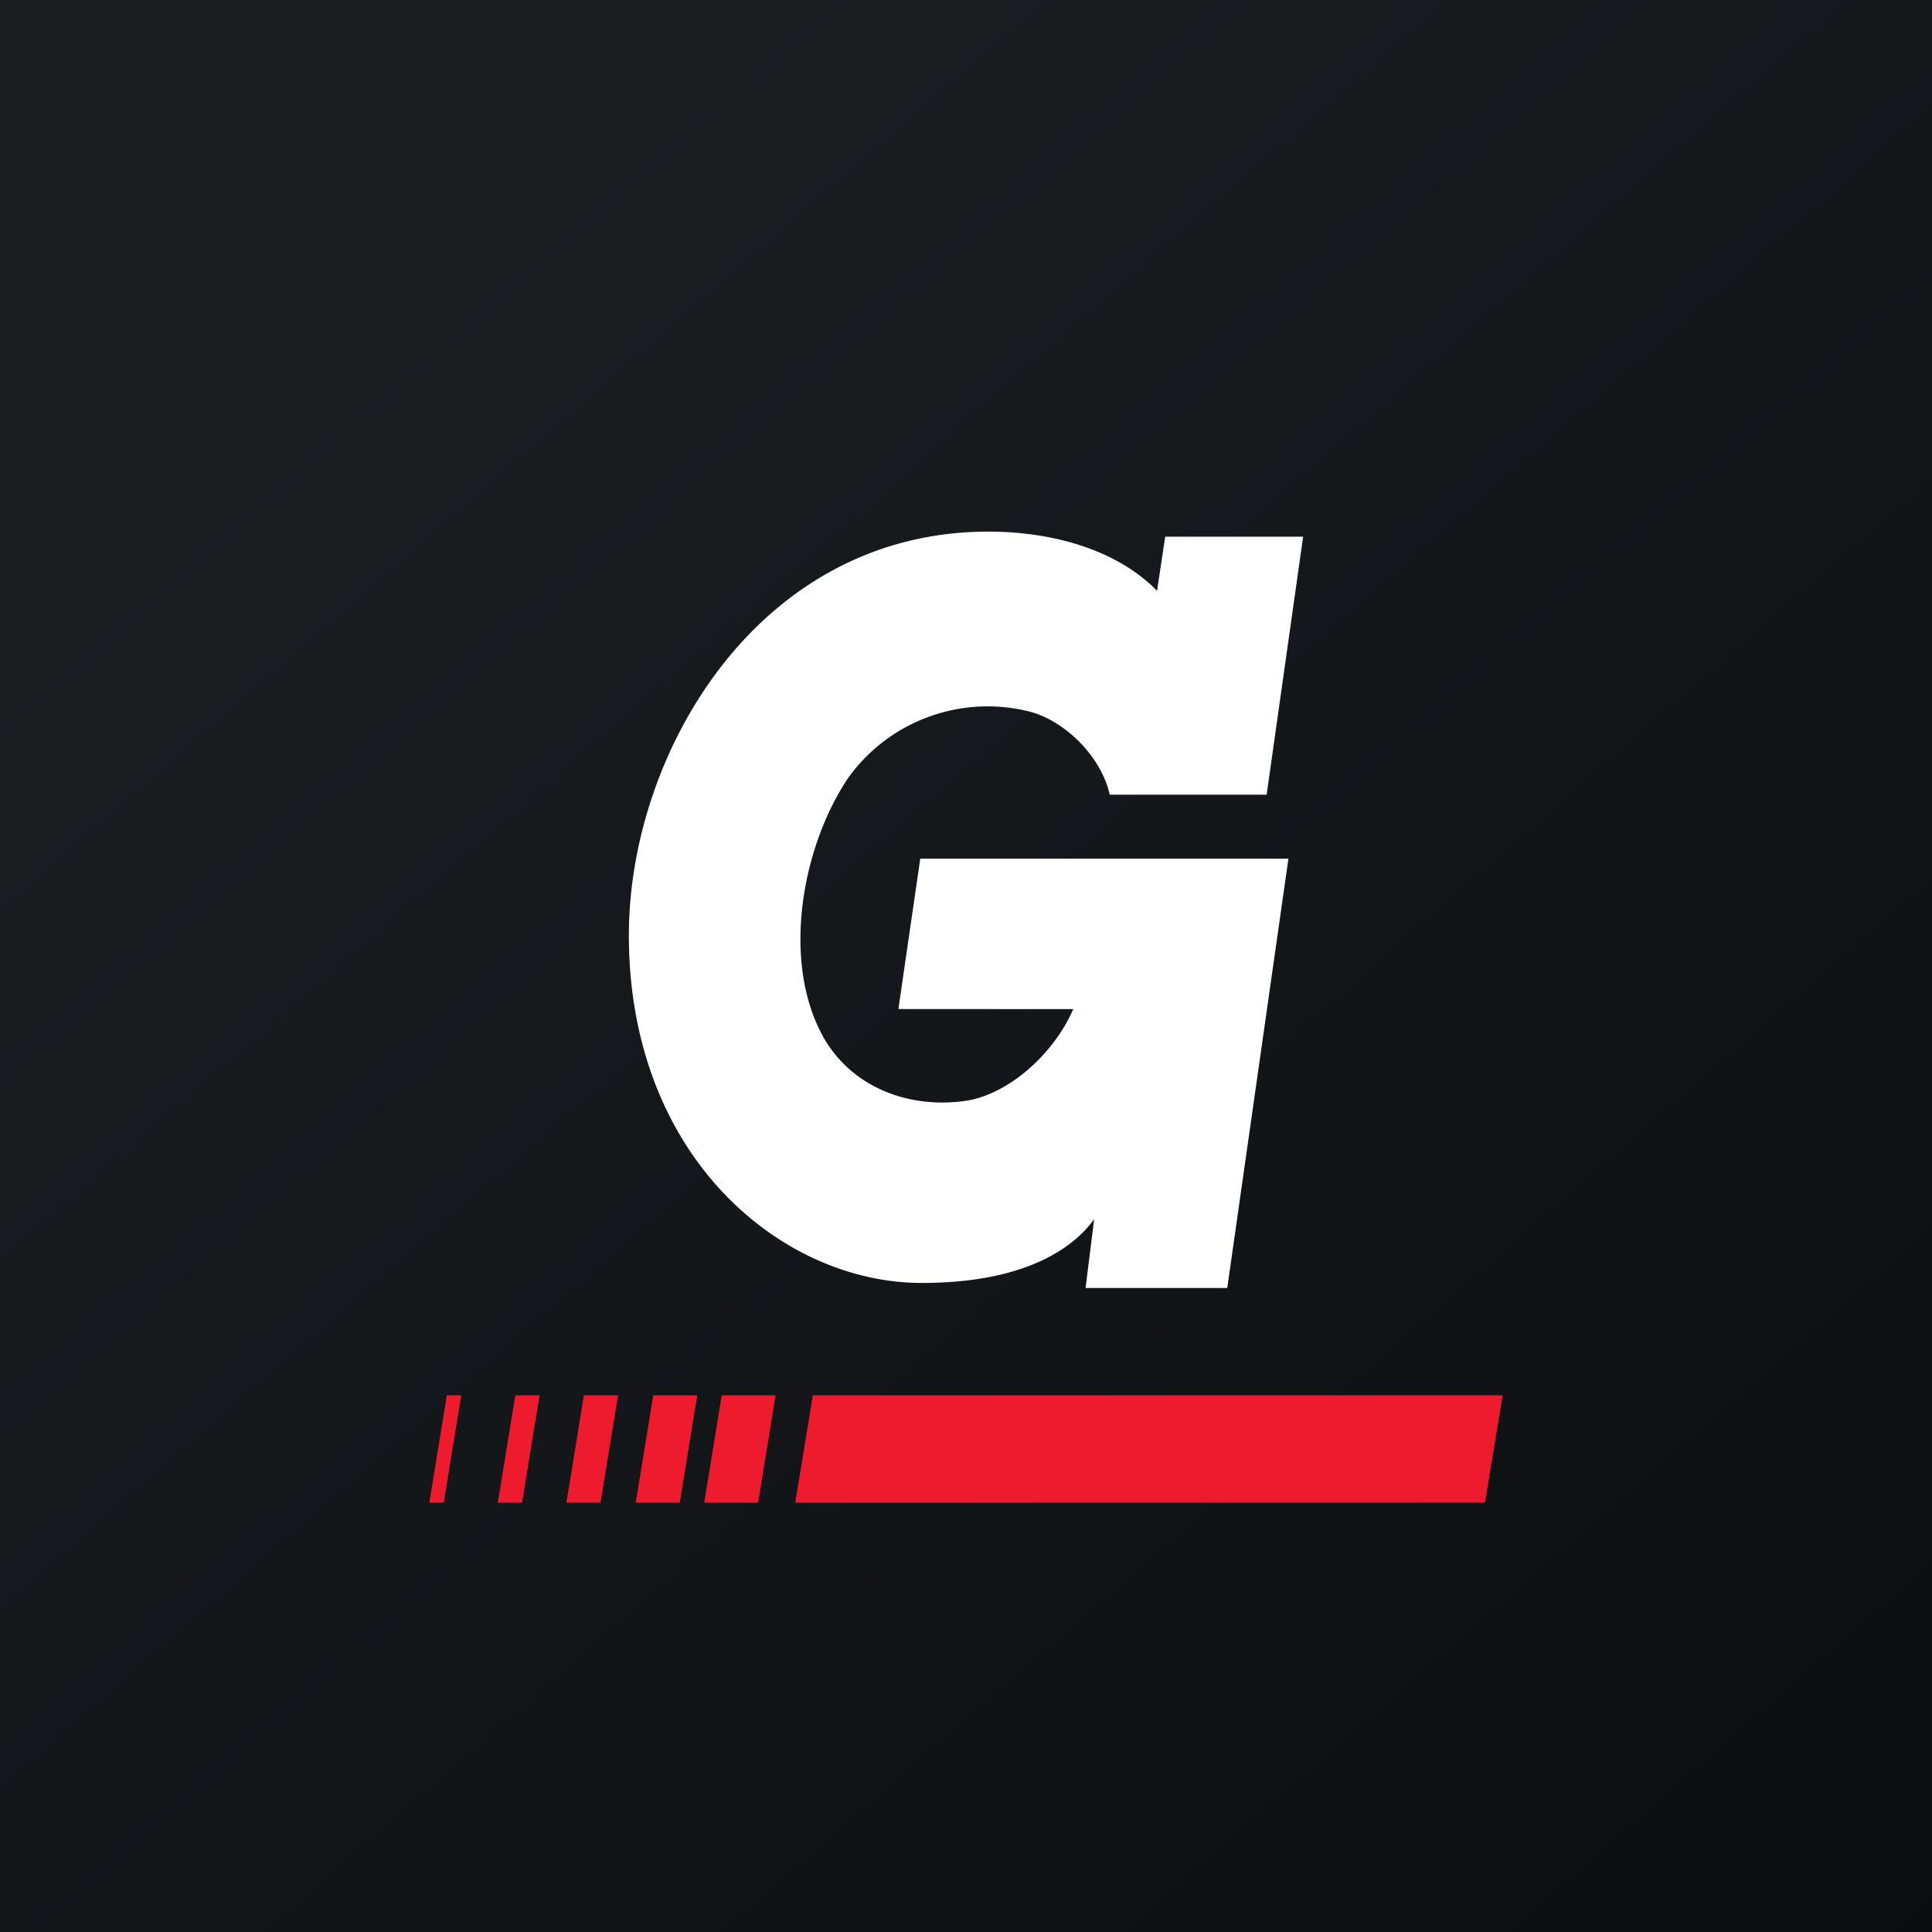
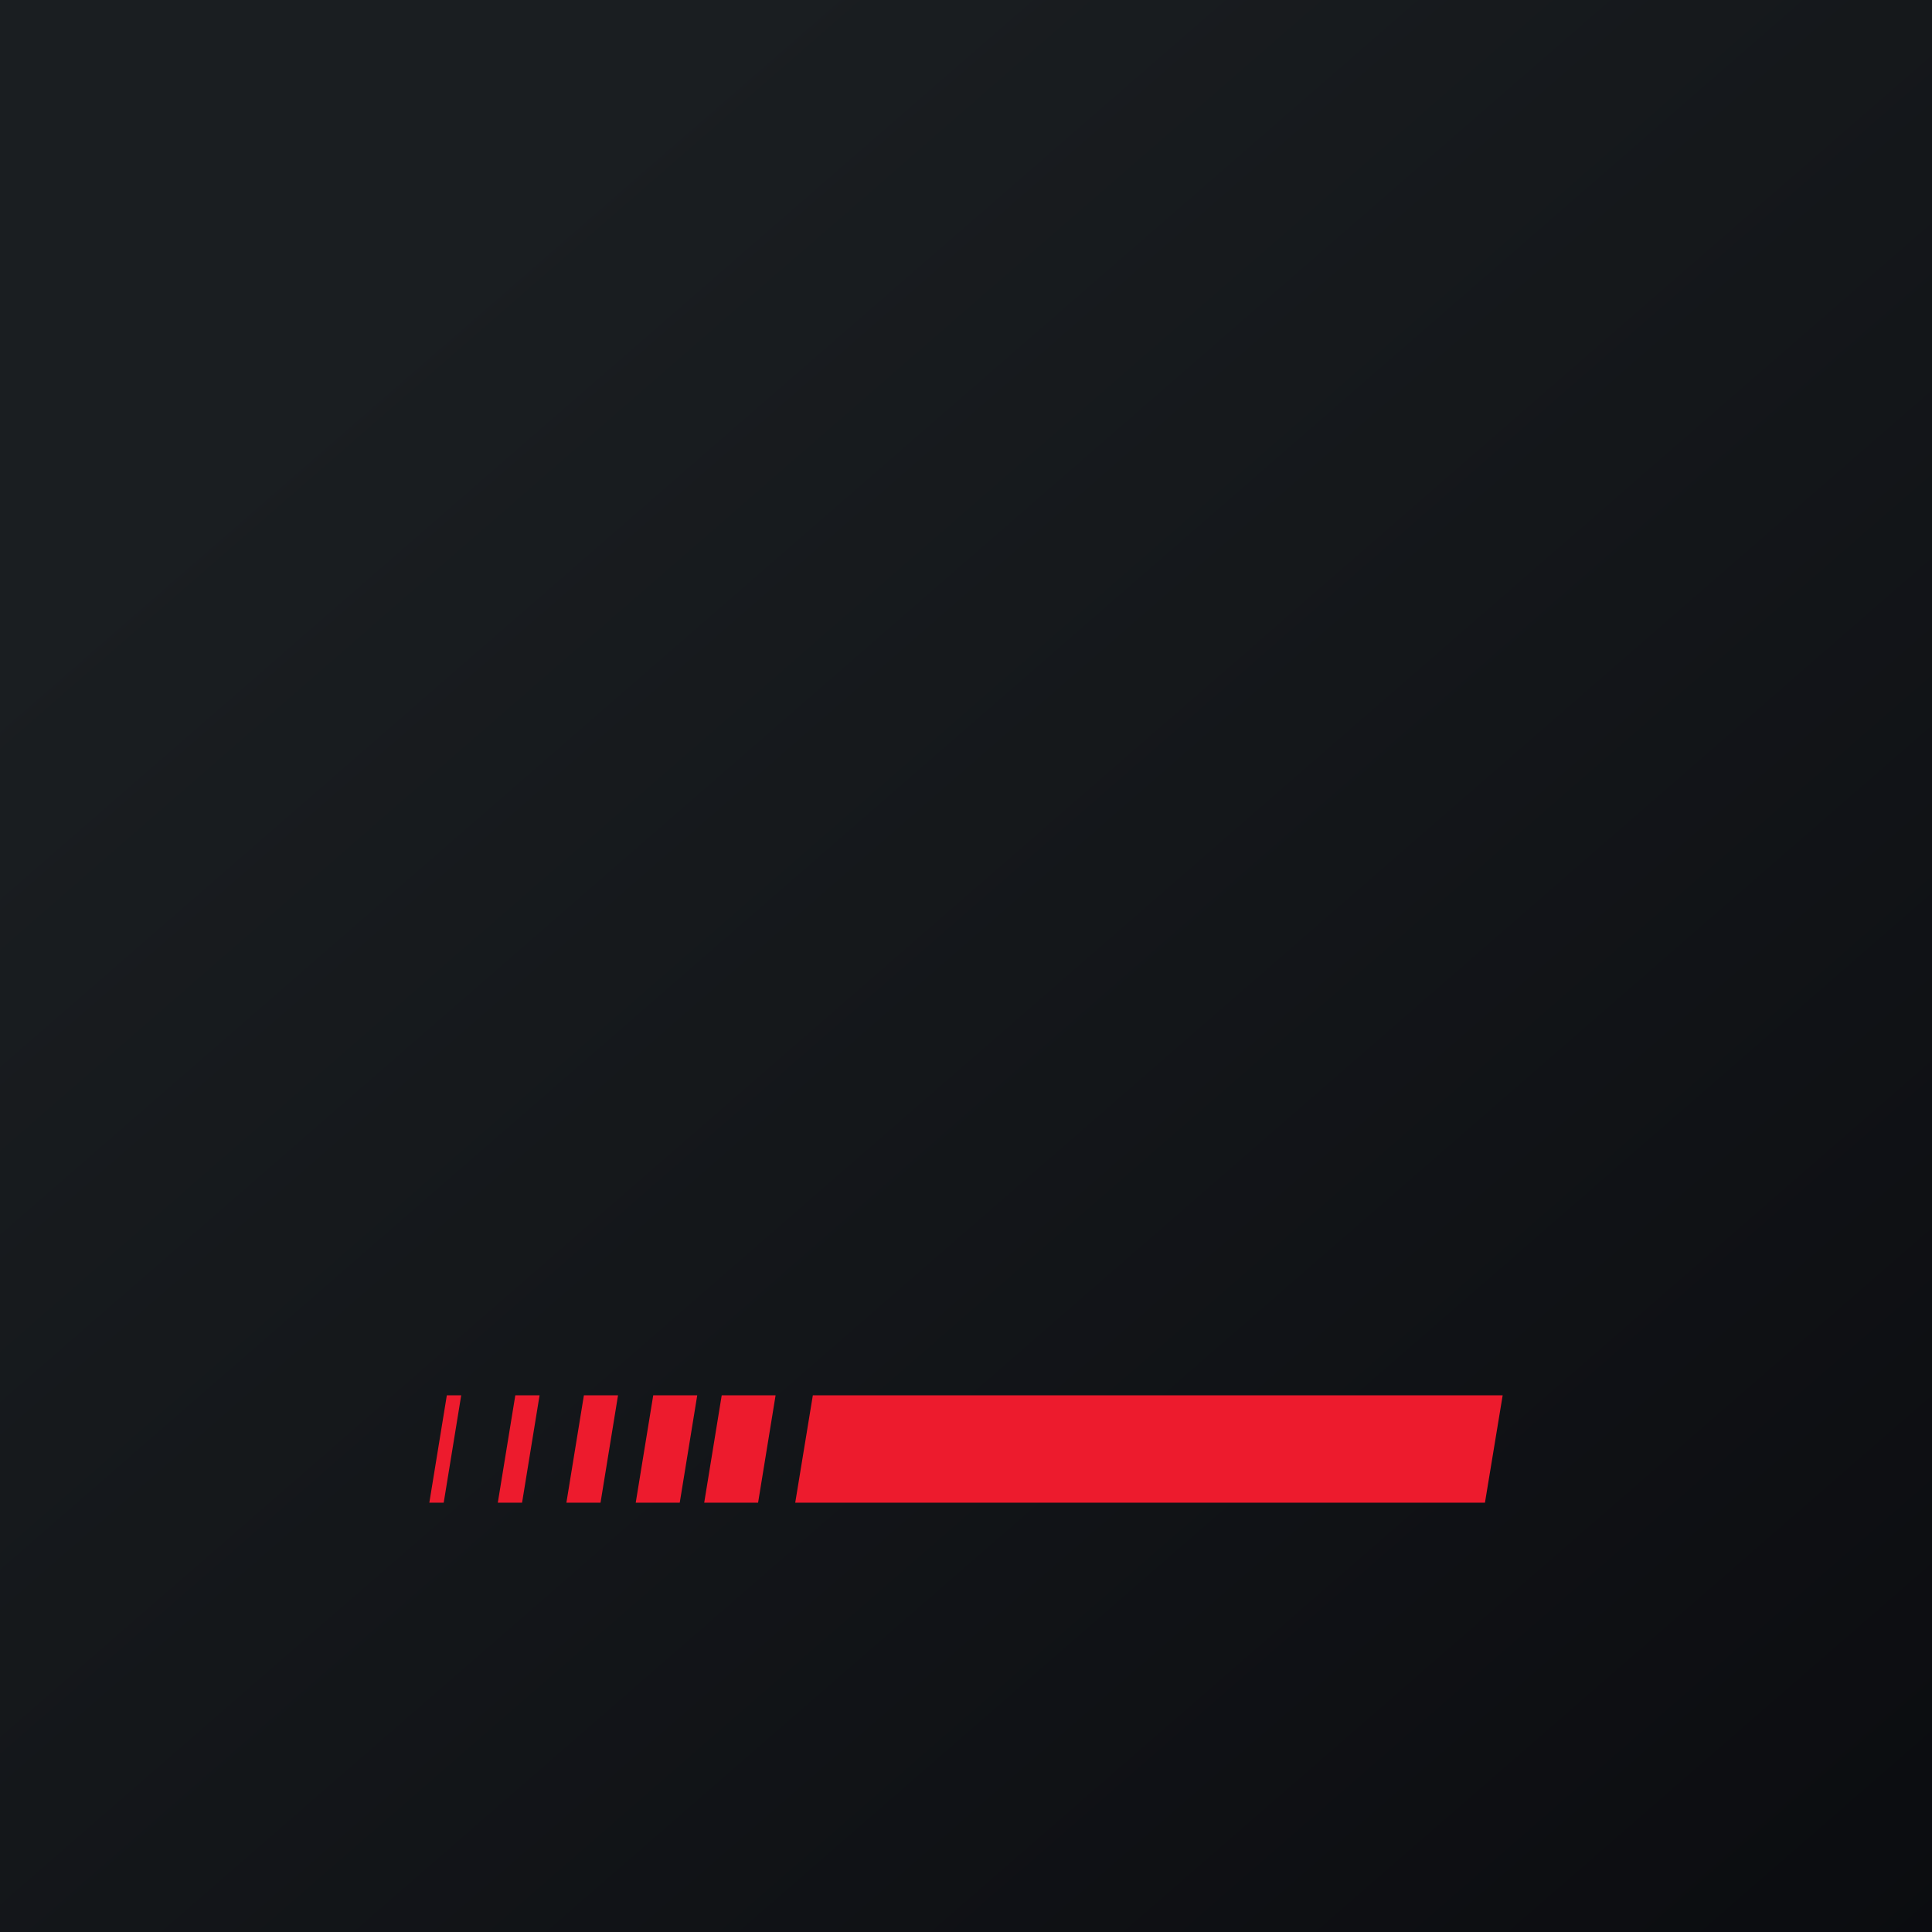
<svg xmlns="http://www.w3.org/2000/svg" width="18" height="18">
  <rect width="100%" height="100%" fill="#333333" stroke="none" />
  <path fill="url(#paint0_linear)" d="M0 0h18v18H0z" />
  <path d="M7.573 13l-.164 1h6.426L14 13H7.573zM5.027 13h-.226l-.163 1h.226l.163-1zM5.757 13H5.44l-.163 1h.318l.163-1zM4.297 13h-.134L4 14h.134l.163-1zM7.226 13h-.502l-.163 1h.502l.163-1zM6.496 13h-.41l-.163 1h.41l.163-1z" fill="#ED1B2D" />
-   <path d="M10.856 5h1.285l-.34 2.404h-1.462c-.08-.362-.43-.703-.77-.78a1.599 1.599 0 00-1.664.62c-.438.647-.633 1.736-.22 2.443.285.474.833.65 1.344.564.398-.077.799-.452.97-.849L8.37 9.401 8.574 8h3.43l-.57 4h-1.32l.08-.642c-.156.22-.574.595-1.607.595-1.303 0-2.728-1.172-2.728-3.24 0-1.703 1.212-3.768 3.361-3.76.548.002 1.163.148 1.56.551" fill="#fff" />
  <defs>
    <linearGradient id="paint0_linear" x1="3.349" y1="3.122" x2="21.904" y2="24.434" gradientUnits="userSpaceOnUse">
      <stop stop-color="#1A1E21" />
      <stop offset="1" stop-color="#06060A" />
    </linearGradient>
  </defs>
</svg>